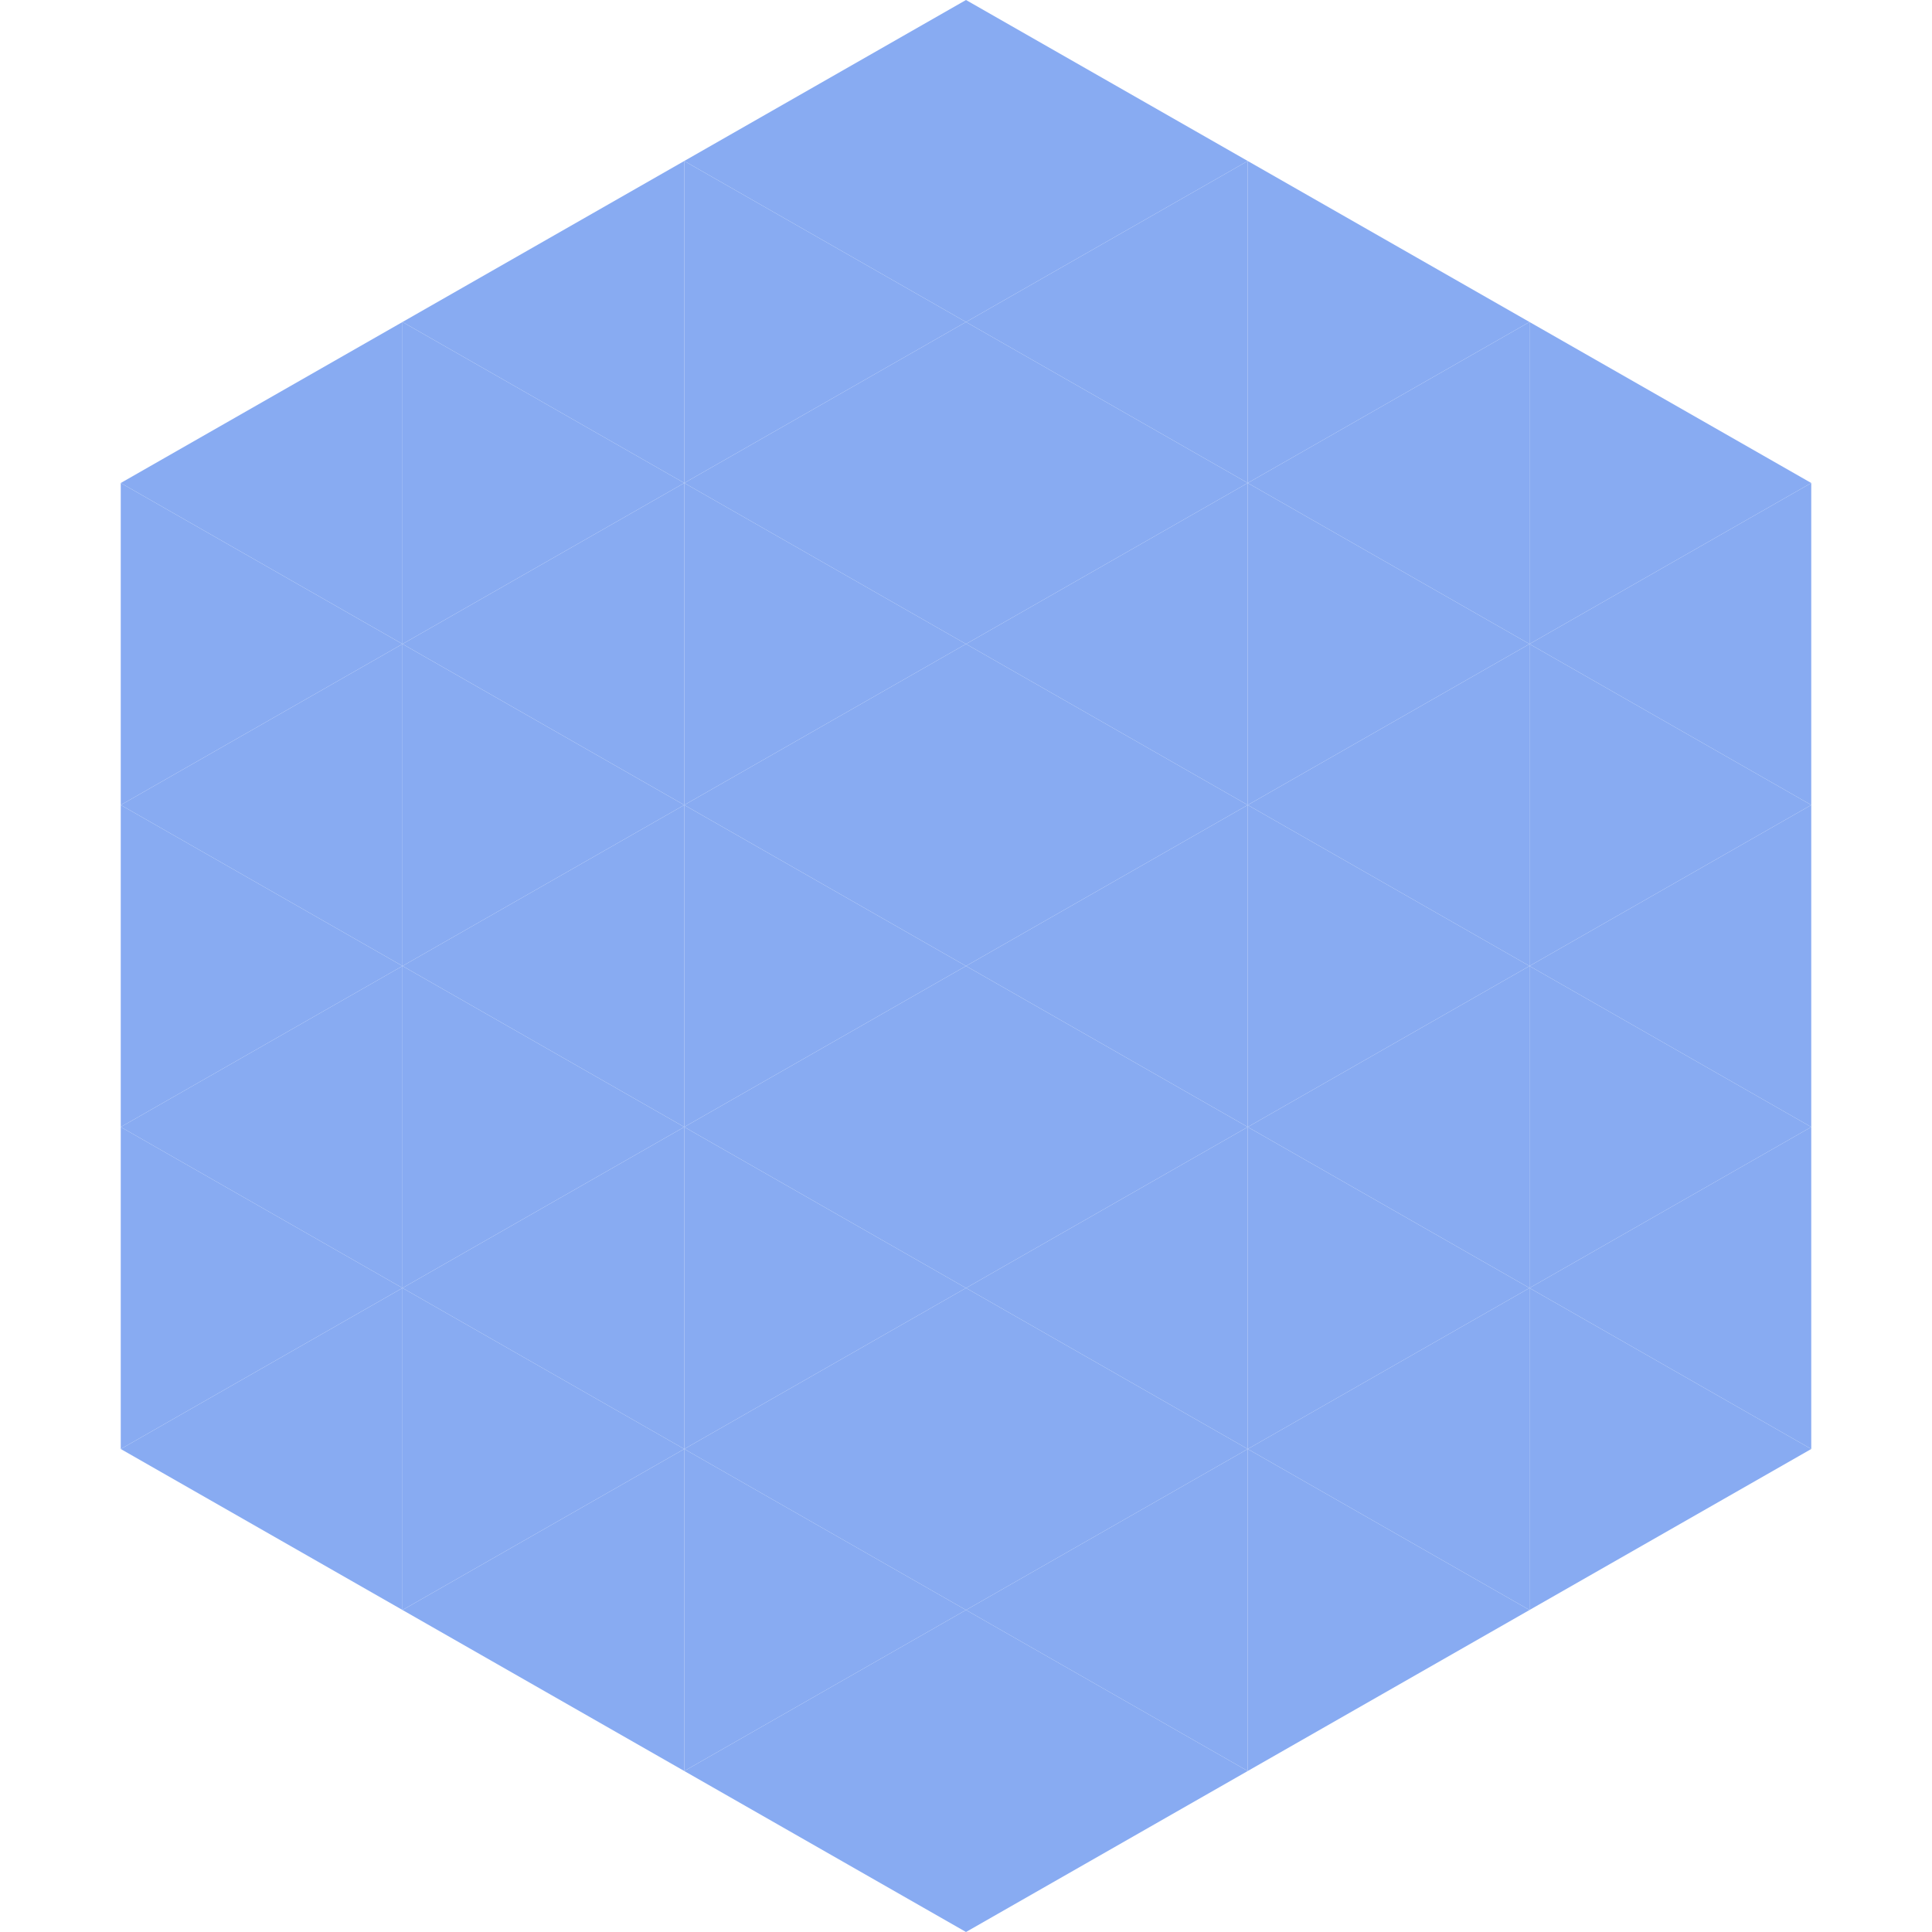
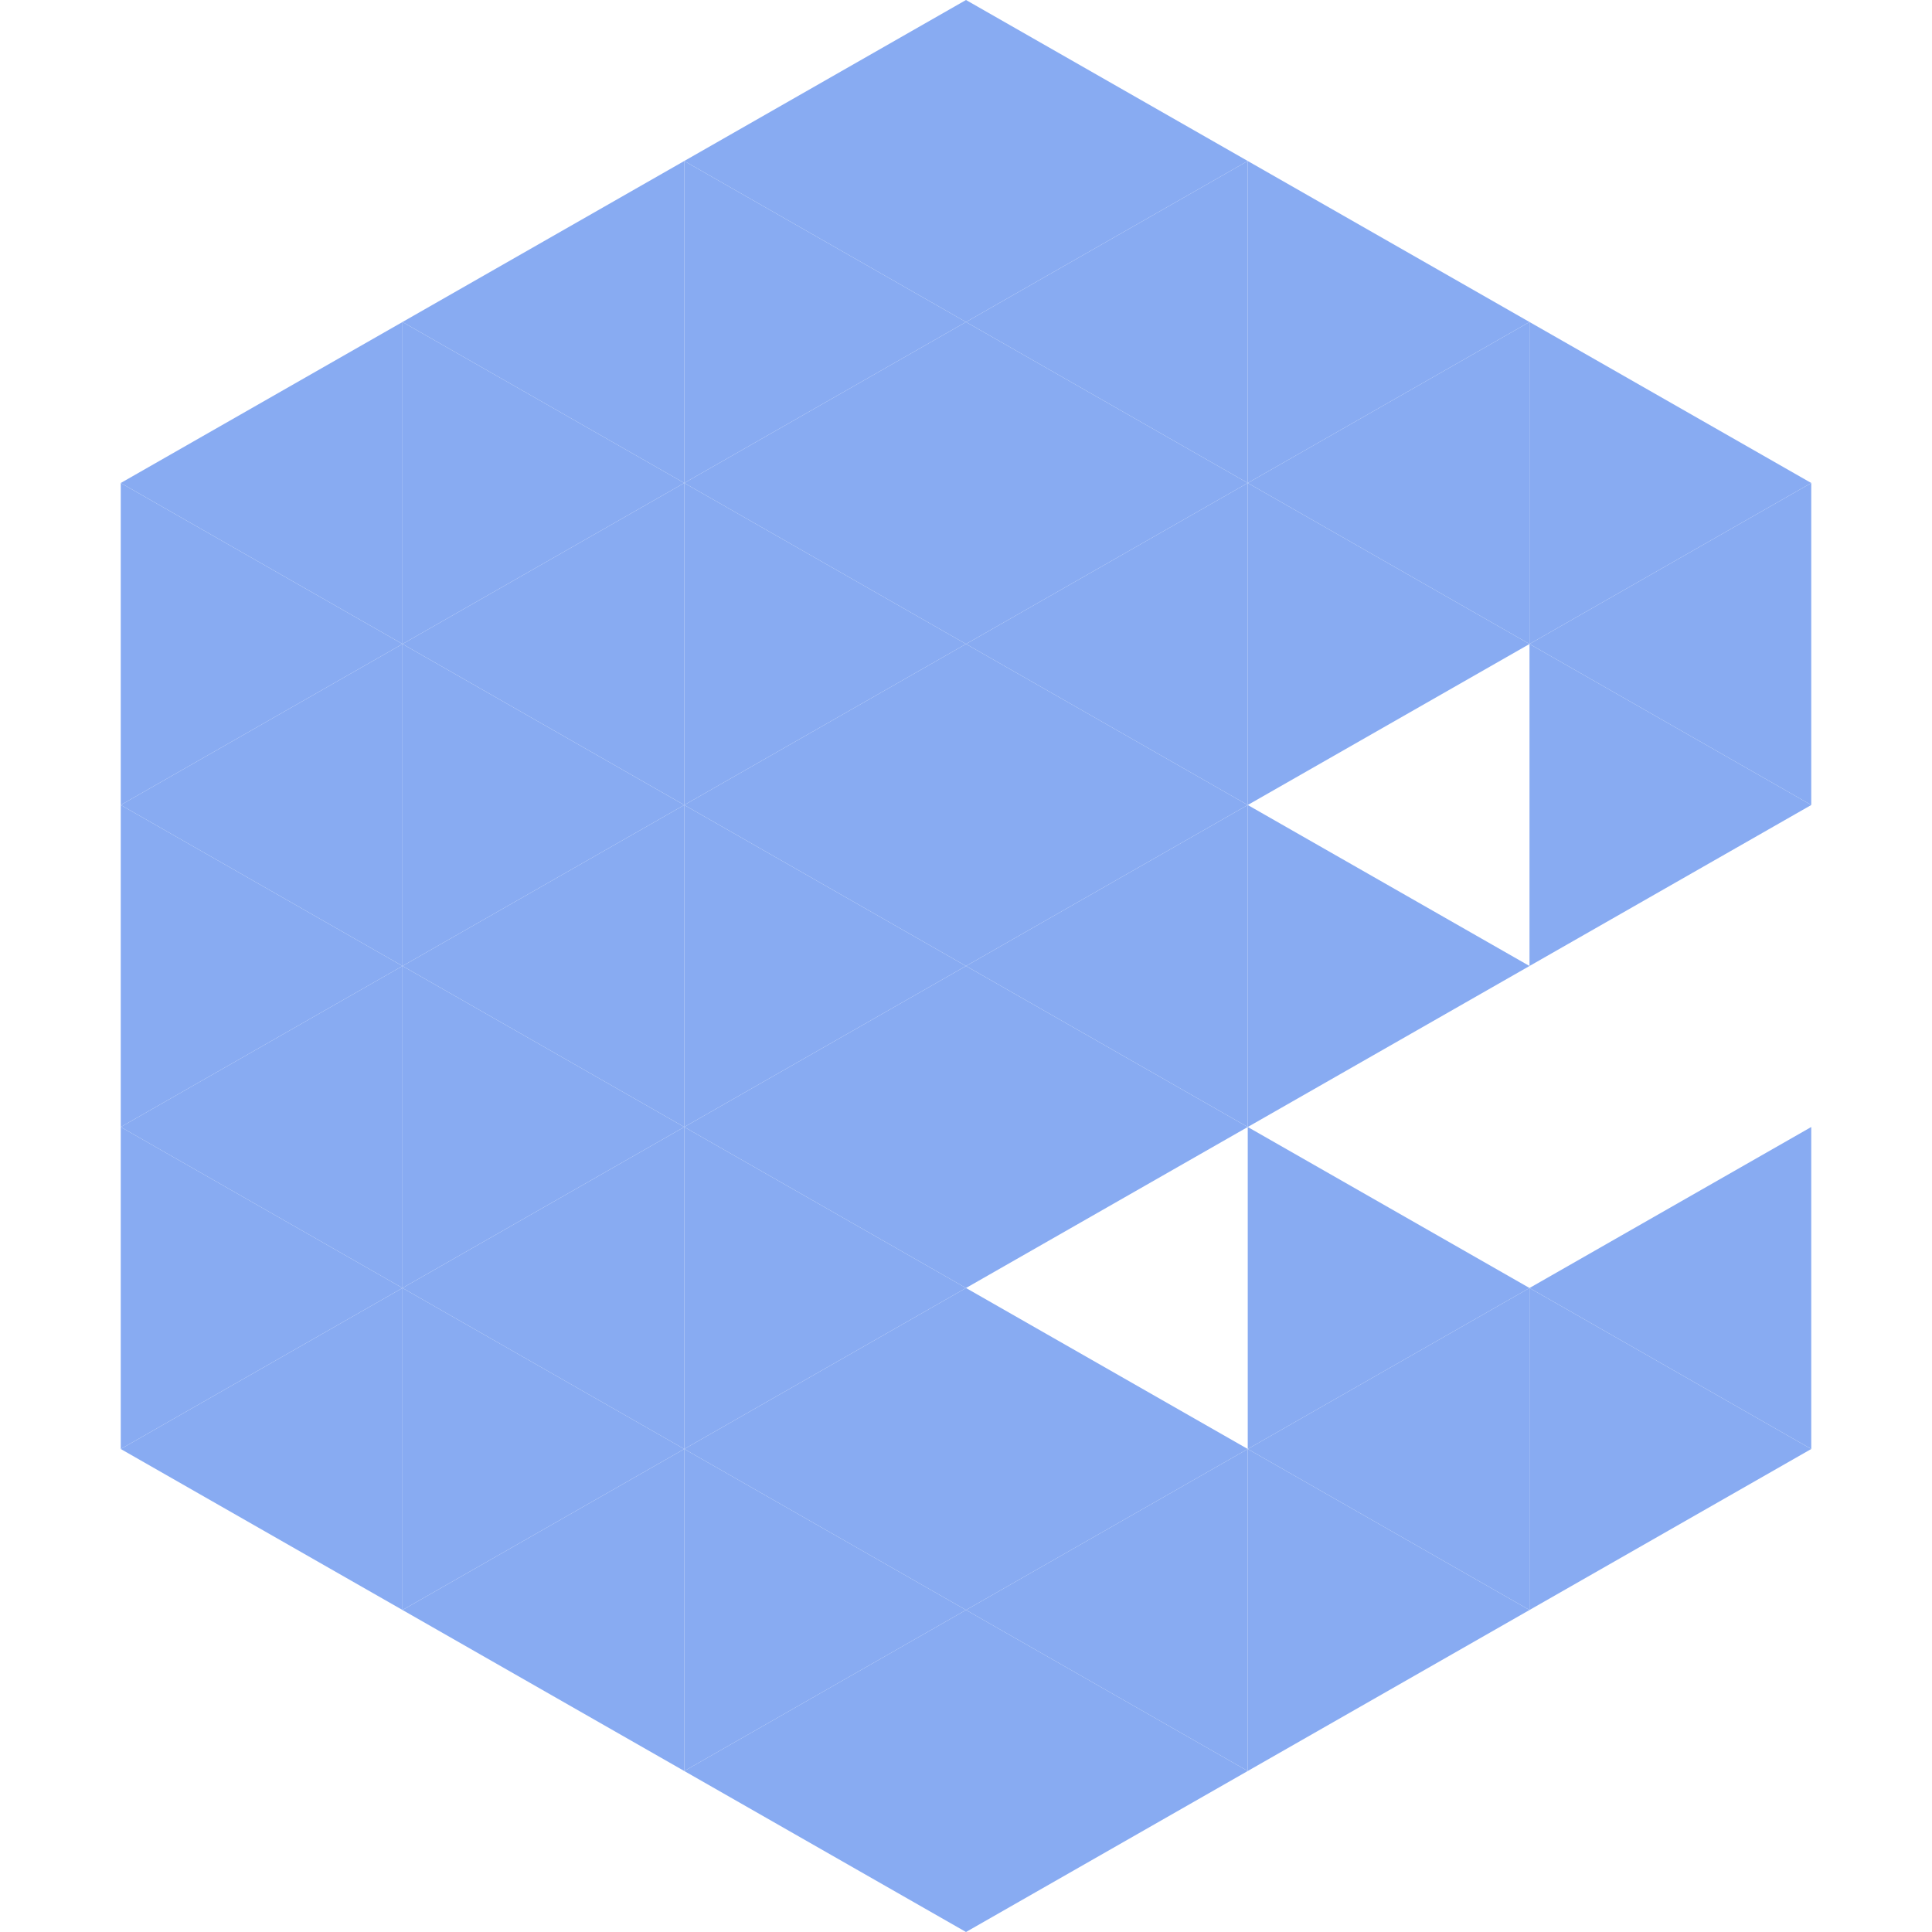
<svg xmlns="http://www.w3.org/2000/svg" width="240" height="240">
  <polygon points="50,40 15,60 50,80" style="fill:rgb(136,171,242)" />
  <polygon points="190,40 225,60 190,80" style="fill:rgb(136,171,242)" />
  <polygon points="15,60 50,80 15,100" style="fill:rgb(136,171,242)" />
  <polygon points="225,60 190,80 225,100" style="fill:rgb(136,171,242)" />
  <polygon points="50,80 15,100 50,120" style="fill:rgb(136,171,242)" />
  <polygon points="190,80 225,100 190,120" style="fill:rgb(136,171,242)" />
  <polygon points="15,100 50,120 15,140" style="fill:rgb(136,171,242)" />
-   <polygon points="225,100 190,120 225,140" style="fill:rgb(136,171,242)" />
  <polygon points="50,120 15,140 50,160" style="fill:rgb(136,171,242)" />
-   <polygon points="190,120 225,140 190,160" style="fill:rgb(136,171,242)" />
  <polygon points="15,140 50,160 15,180" style="fill:rgb(136,171,242)" />
  <polygon points="225,140 190,160 225,180" style="fill:rgb(136,171,242)" />
  <polygon points="50,160 15,180 50,200" style="fill:rgb(136,171,242)" />
  <polygon points="190,160 225,180 190,200" style="fill:rgb(136,171,242)" />
  <polygon points="15,180 50,200 15,220" style="fill:rgb(255,255,255); fill-opacity:0" />
  <polygon points="225,180 190,200 225,220" style="fill:rgb(255,255,255); fill-opacity:0" />
  <polygon points="50,0 85,20 50,40" style="fill:rgb(255,255,255); fill-opacity:0" />
  <polygon points="190,0 155,20 190,40" style="fill:rgb(255,255,255); fill-opacity:0" />
  <polygon points="85,20 50,40 85,60" style="fill:rgb(136,171,242)" />
  <polygon points="155,20 190,40 155,60" style="fill:rgb(136,171,242)" />
  <polygon points="50,40 85,60 50,80" style="fill:rgb(136,171,242)" />
  <polygon points="190,40 155,60 190,80" style="fill:rgb(136,171,242)" />
  <polygon points="85,60 50,80 85,100" style="fill:rgb(136,171,242)" />
  <polygon points="155,60 190,80 155,100" style="fill:rgb(136,171,242)" />
  <polygon points="50,80 85,100 50,120" style="fill:rgb(136,171,242)" />
-   <polygon points="190,80 155,100 190,120" style="fill:rgb(136,171,242)" />
  <polygon points="85,100 50,120 85,140" style="fill:rgb(136,171,242)" />
  <polygon points="155,100 190,120 155,140" style="fill:rgb(136,171,242)" />
  <polygon points="50,120 85,140 50,160" style="fill:rgb(136,171,242)" />
-   <polygon points="190,120 155,140 190,160" style="fill:rgb(136,171,242)" />
  <polygon points="85,140 50,160 85,180" style="fill:rgb(136,171,242)" />
  <polygon points="155,140 190,160 155,180" style="fill:rgb(136,171,242)" />
  <polygon points="50,160 85,180 50,200" style="fill:rgb(136,171,242)" />
  <polygon points="190,160 155,180 190,200" style="fill:rgb(136,171,242)" />
  <polygon points="85,180 50,200 85,220" style="fill:rgb(136,171,242)" />
  <polygon points="155,180 190,200 155,220" style="fill:rgb(136,171,242)" />
  <polygon points="120,0 85,20 120,40" style="fill:rgb(136,171,242)" />
  <polygon points="120,0 155,20 120,40" style="fill:rgb(136,171,242)" />
  <polygon points="85,20 120,40 85,60" style="fill:rgb(136,171,242)" />
  <polygon points="155,20 120,40 155,60" style="fill:rgb(136,171,242)" />
  <polygon points="120,40 85,60 120,80" style="fill:rgb(136,171,242)" />
  <polygon points="120,40 155,60 120,80" style="fill:rgb(136,171,242)" />
  <polygon points="85,60 120,80 85,100" style="fill:rgb(136,171,242)" />
  <polygon points="155,60 120,80 155,100" style="fill:rgb(136,171,242)" />
  <polygon points="120,80 85,100 120,120" style="fill:rgb(136,171,242)" />
  <polygon points="120,80 155,100 120,120" style="fill:rgb(136,171,242)" />
  <polygon points="85,100 120,120 85,140" style="fill:rgb(136,171,242)" />
  <polygon points="155,100 120,120 155,140" style="fill:rgb(136,171,242)" />
  <polygon points="120,120 85,140 120,160" style="fill:rgb(136,171,242)" />
  <polygon points="120,120 155,140 120,160" style="fill:rgb(136,171,242)" />
  <polygon points="85,140 120,160 85,180" style="fill:rgb(136,171,242)" />
-   <polygon points="155,140 120,160 155,180" style="fill:rgb(136,171,242)" />
  <polygon points="120,160 85,180 120,200" style="fill:rgb(136,171,242)" />
  <polygon points="120,160 155,180 120,200" style="fill:rgb(136,171,242)" />
  <polygon points="85,180 120,200 85,220" style="fill:rgb(136,171,242)" />
  <polygon points="155,180 120,200 155,220" style="fill:rgb(136,171,242)" />
  <polygon points="120,200 85,220 120,240" style="fill:rgb(136,171,242)" />
  <polygon points="120,200 155,220 120,240" style="fill:rgb(136,171,242)" />
  <polygon points="85,220 120,240 85,260" style="fill:rgb(255,255,255); fill-opacity:0" />
  <polygon points="155,220 120,240 155,260" style="fill:rgb(255,255,255); fill-opacity:0" />
</svg>